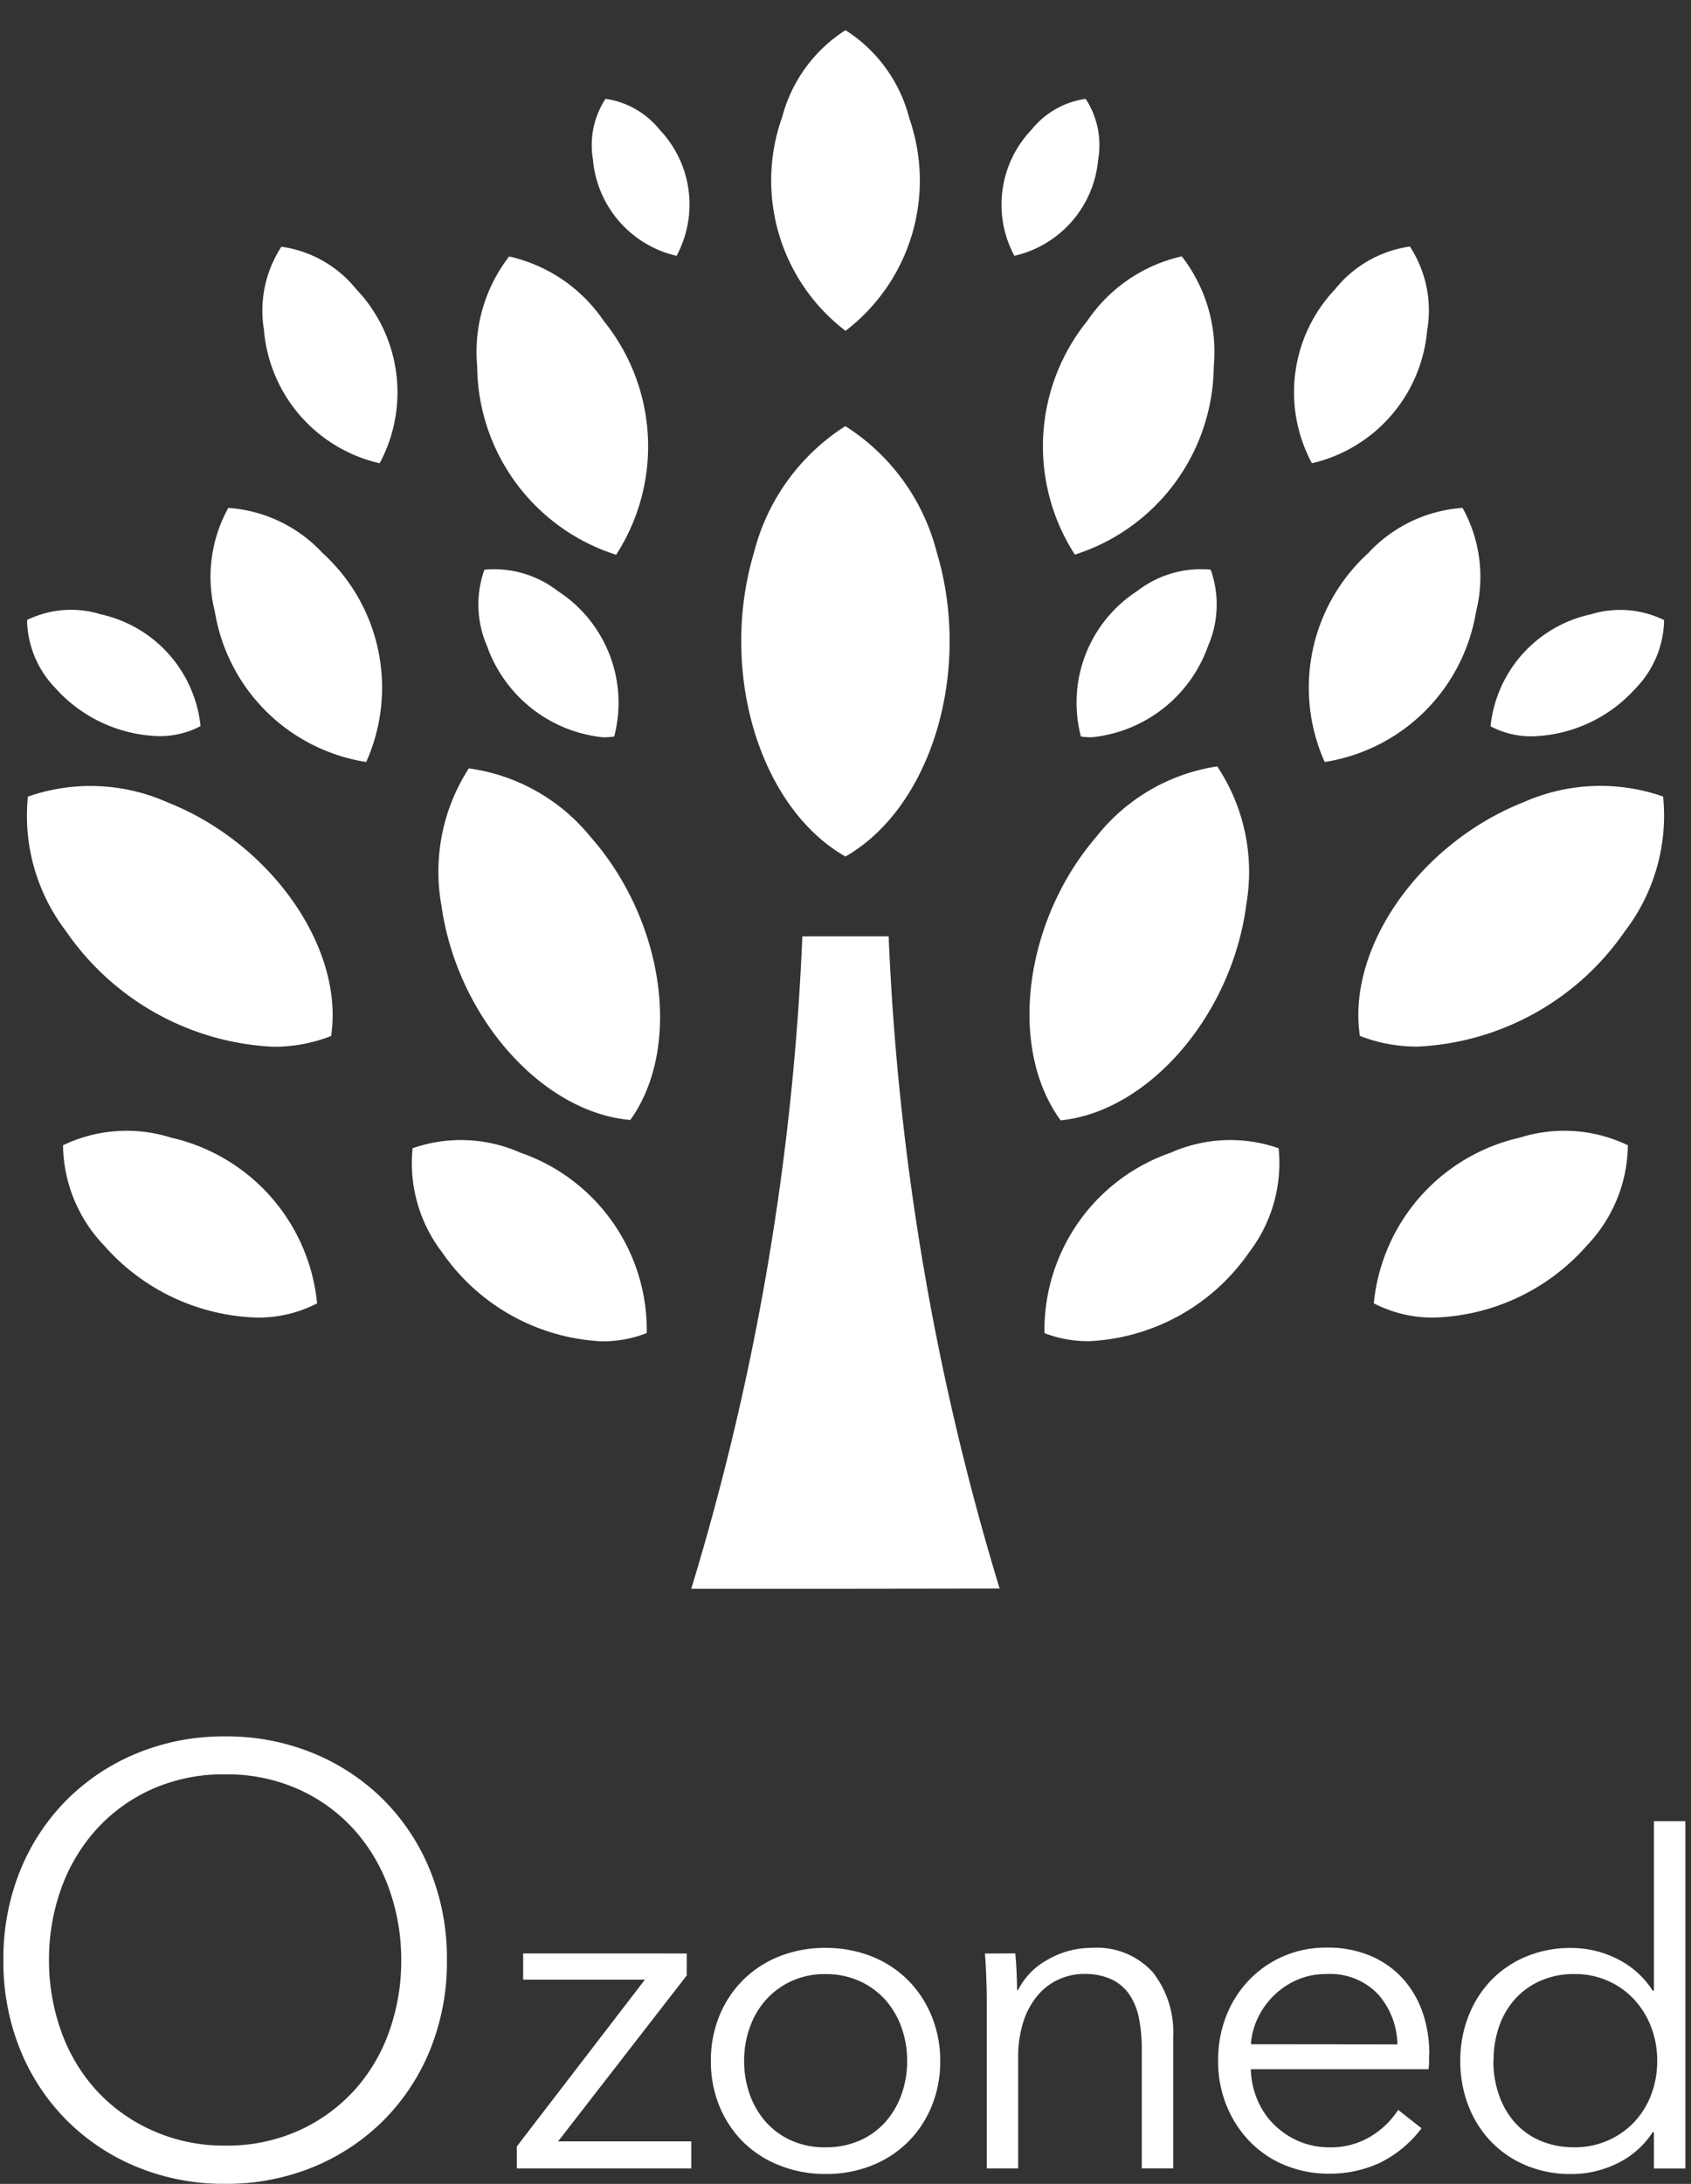
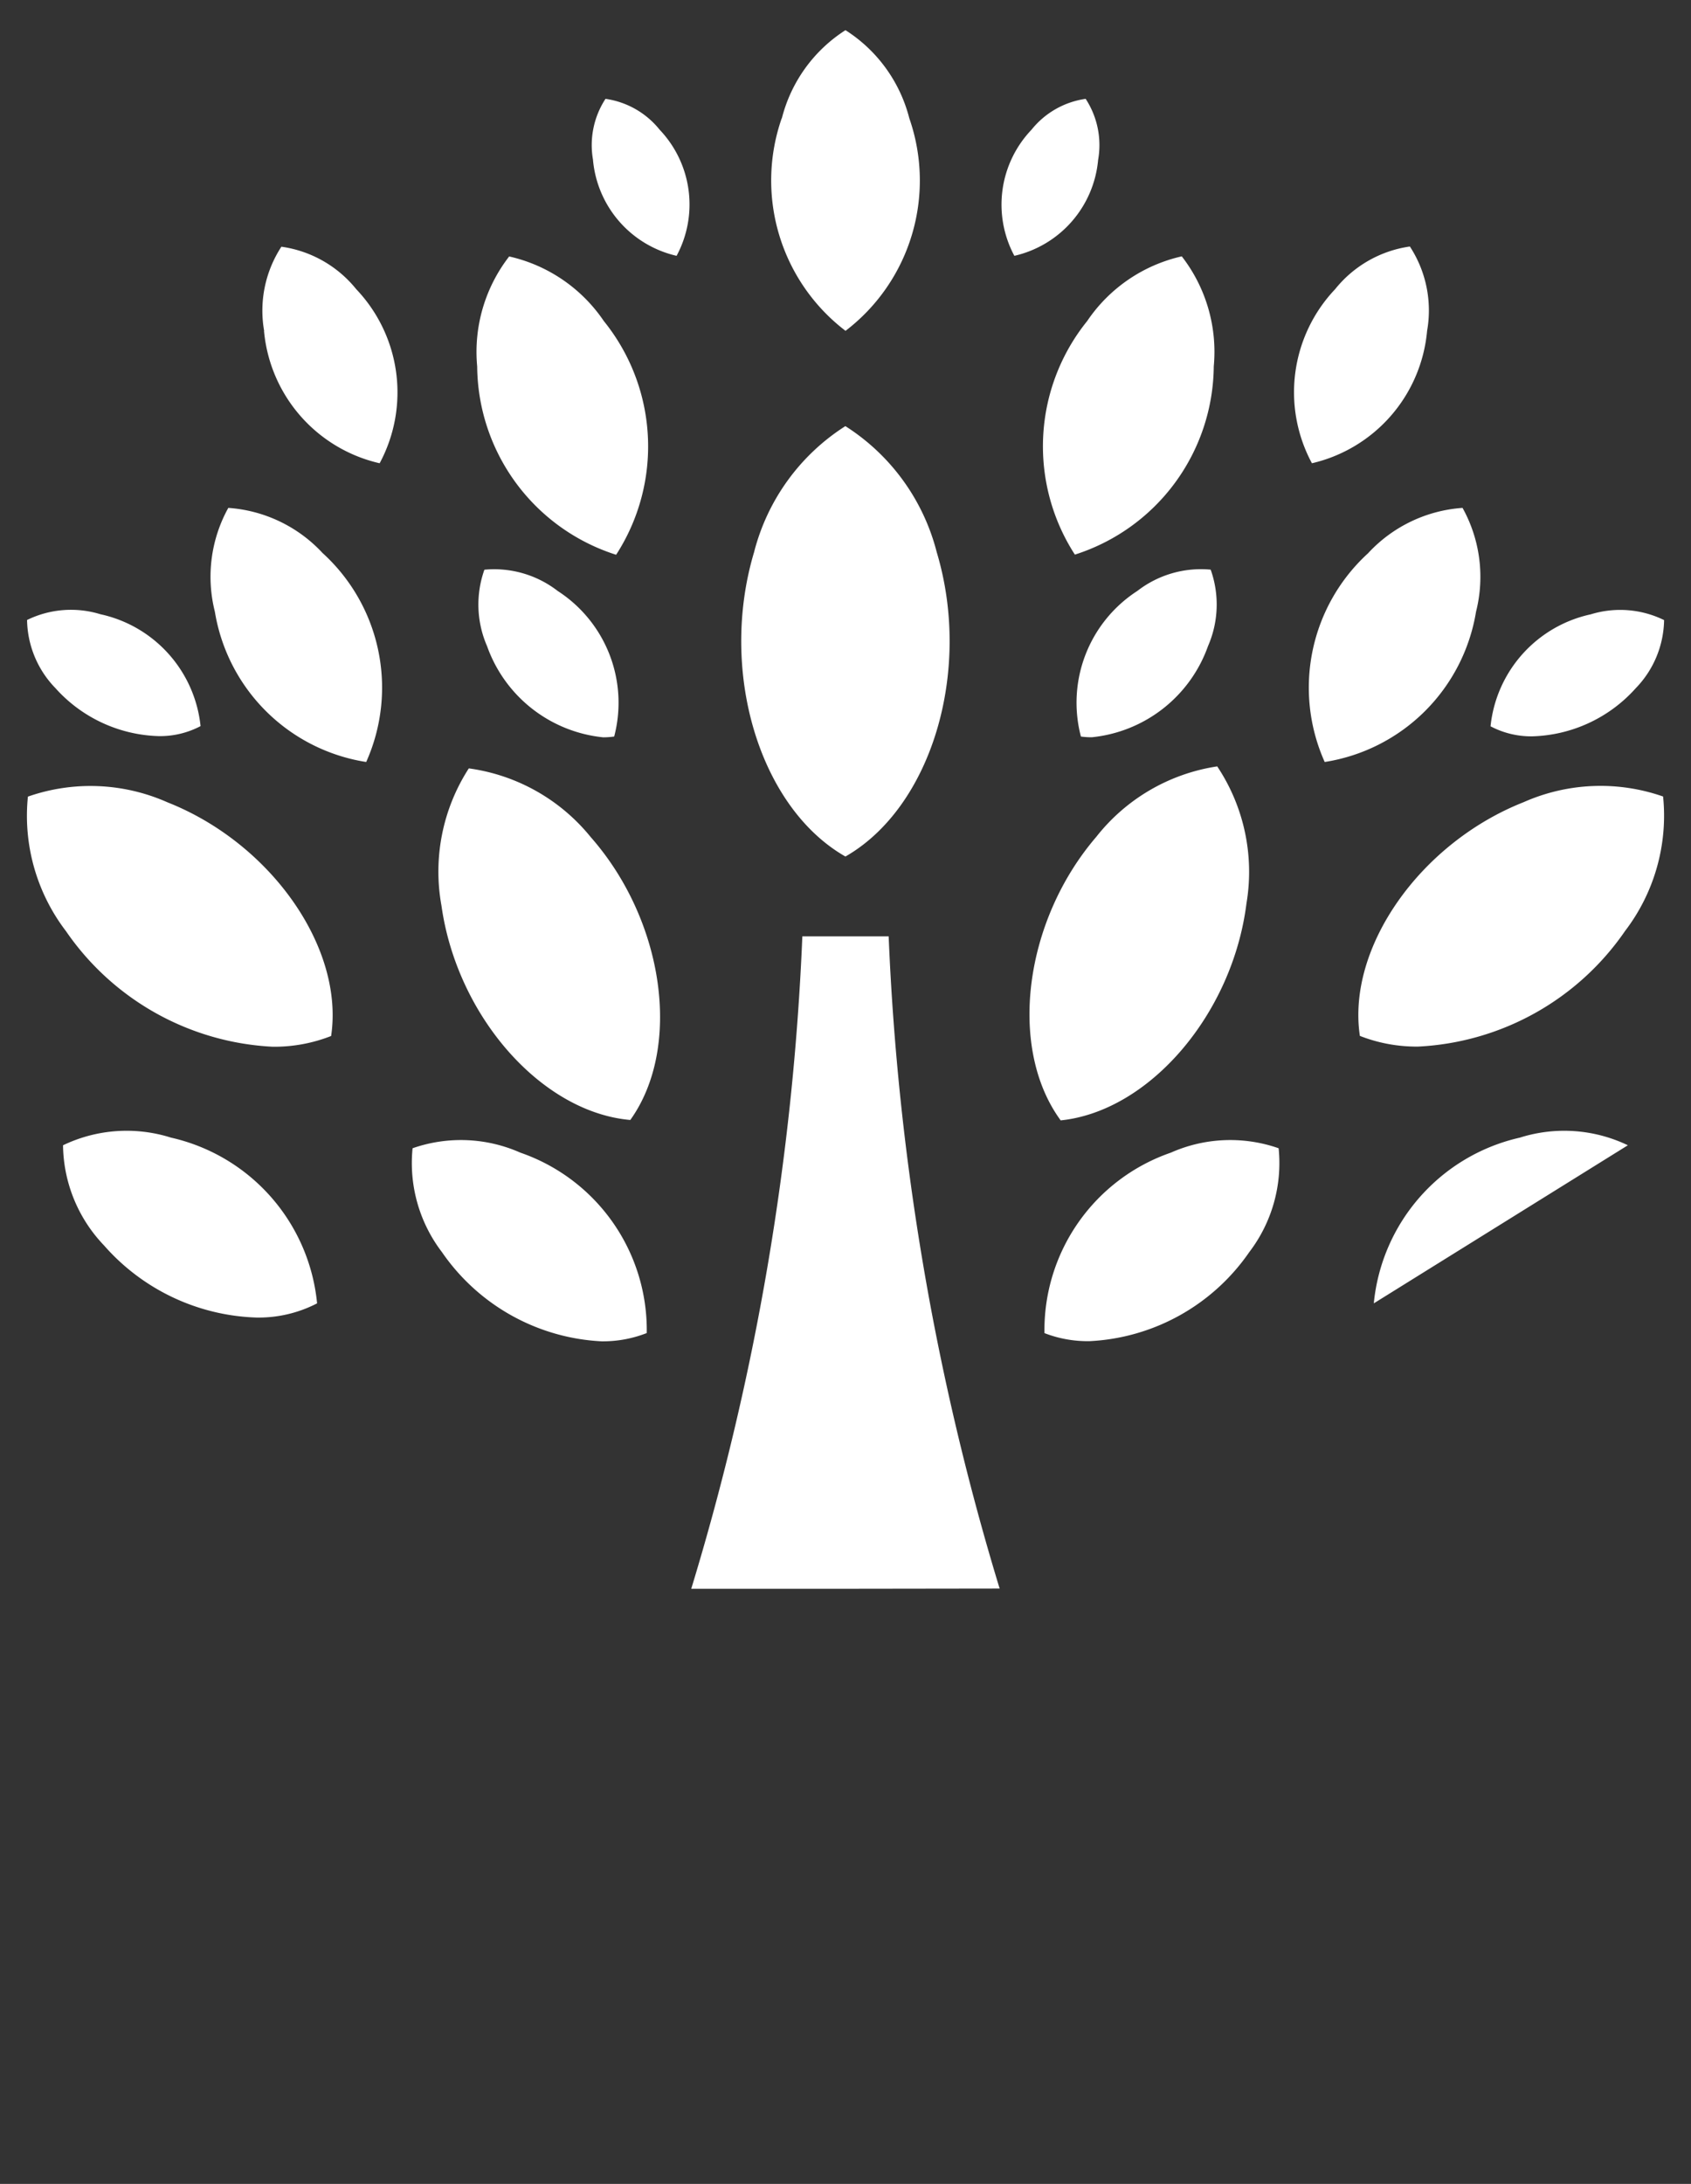
<svg xmlns="http://www.w3.org/2000/svg" width="32.301" height="41.692" viewBox="0 0 32.301 41.692">
  <rect x="0" y="0" width="32.301" height="41.692" fill="#333333" stroke="none" />
  <g id="Group_42431" data-name="Group 42431" transform="translate(-415.937 -109.424)">
    <g id="Group_15729" data-name="Group 15729" transform="translate(416.441 110)">
-       <path id="Union_20" data-name="Union 20" d="M15.647,29.755H12.7A49.751,49.751,0,0,0,14.822,17.3h1.649a49.742,49.742,0,0,0,2.12,12.451Zm3.8-4.882a3.584,3.584,0,0,1,2.414-3.444,2.8,2.8,0,0,1,2.059-.084,2.8,2.8,0,0,1-.561,1.983,3.942,3.942,0,0,1-3.051,1.7A2.292,2.292,0,0,1,19.444,24.873ZM7.938,23.328a2.8,2.8,0,0,1-.561-1.983,2.8,2.8,0,0,1,2.059.084,3.584,3.584,0,0,1,2.414,3.444,2.292,2.292,0,0,1-.86.158A3.941,3.941,0,0,1,7.938,23.328Zm17.8.978a3.6,3.6,0,0,1,2.791-3.164,2.808,2.808,0,0,1,2.062.146A2.808,2.808,0,0,1,29.81,23.2,4.043,4.043,0,0,1,26.9,24.577,2.431,2.431,0,0,1,25.738,24.305ZM1.483,23.2A2.809,2.809,0,0,1,.7,21.288a2.808,2.808,0,0,1,2.062-.146,3.6,3.6,0,0,1,2.791,3.164,2.431,2.431,0,0,1-1.16.271A4.044,4.044,0,0,1,1.483,23.2ZM20.437,15.4a3.628,3.628,0,0,1,2.31-1.345,3.63,3.63,0,0,1,.559,2.614c-.265,2.114-1.854,3.969-3.549,4.144C18.747,19.437,19.051,17.013,20.437,15.4ZM7.929,16.715a3.632,3.632,0,0,1,.522-2.622,3.628,3.628,0,0,1,2.329,1.312c1.409,1.6,1.747,4.018.756,5.4C9.839,20.658,8.225,18.825,7.929,16.715ZM25.472,19.2c-.252-1.682,1.147-3.679,3.126-4.461a3.624,3.624,0,0,1,2.666-.109,3.624,3.624,0,0,1-.727,2.568,5.1,5.1,0,0,1-3.951,2.206A2.967,2.967,0,0,1,25.472,19.2ZM.756,17.2a3.624,3.624,0,0,1-.727-2.568,3.623,3.623,0,0,1,2.666.109c1.978.781,3.378,2.778,3.126,4.461a2.968,2.968,0,0,1-1.114.205A5.1,5.1,0,0,1,.756,17.2ZM13.9,9.966a4.038,4.038,0,0,1,1.744-2.407,4.036,4.036,0,0,1,1.745,2.406c.682,2.269-.1,4.871-1.744,5.811C14,14.837,13.221,12.236,13.9,9.966Zm11.733.015a2.712,2.712,0,0,1,1.8-.861,2.711,2.711,0,0,1,.258,1.981A3.472,3.472,0,0,1,24.8,13.971,3.473,3.473,0,0,1,25.634,9.981ZM3.6,11.1A2.714,2.714,0,0,1,3.857,9.12a2.711,2.711,0,0,1,1.8.861,3.473,3.473,0,0,1,.834,3.99A3.473,3.473,0,0,1,3.6,11.1Zm16.543,2.384a2.54,2.54,0,0,1,1.079-2.779,1.983,1.983,0,0,1,1.4-.406,1.984,1.984,0,0,1-.051,1.46,2.636,2.636,0,0,1-2.221,1.74A1.474,1.474,0,0,1,20.142,13.485ZM8.8,11.76a1.985,1.985,0,0,1-.051-1.46,1.982,1.982,0,0,1,1.4.406,2.54,2.54,0,0,1,1.079,2.779,1.474,1.474,0,0,1-.21.015A2.636,2.636,0,0,1,8.8,11.76Zm19.168,1.528a2.444,2.444,0,0,1,1.915-2.136,1.908,1.908,0,0,1,1.4.11,1.909,1.909,0,0,1-.541,1.3,2.753,2.753,0,0,1-1.971.919A1.659,1.659,0,0,1,27.965,13.288ZM.554,12.56a1.908,1.908,0,0,1-.541-1.3,1.909,1.909,0,0,1,1.4-.11,2.444,2.444,0,0,1,1.914,2.136,1.659,1.659,0,0,1-.8.191A2.752,2.752,0,0,1,.554,12.56ZM20.263,5.553a2.971,2.971,0,0,1,1.807-1.235,2.972,2.972,0,0,1,.611,2.1,3.806,3.806,0,0,1-2.653,3.594A3.807,3.807,0,0,1,20.263,5.553ZM8.611,6.42a2.973,2.973,0,0,1,.611-2.1A2.972,2.972,0,0,1,11.03,5.553a3.807,3.807,0,0,1,.235,4.462A3.806,3.806,0,0,1,8.611,6.42ZM25,4.944a2.233,2.233,0,0,1,1.427-.814,2.232,2.232,0,0,1,.329,1.61,2.857,2.857,0,0,1-2.2,2.528A2.858,2.858,0,0,1,25,4.944Zm-20.458.8a2.233,2.233,0,0,1,.329-1.61A2.233,2.233,0,0,1,6.3,4.944a2.858,2.858,0,0,1,.448,3.324A2.857,2.857,0,0,1,4.539,5.741Zm9.888-4.059A2.82,2.82,0,0,1,15.646,0a2.818,2.818,0,0,1,1.219,1.681A3.61,3.61,0,0,1,15.647,5.74,3.61,3.61,0,0,1,14.428,1.682ZM19.2,1.9a1.616,1.616,0,0,1,1.034-.589,1.617,1.617,0,0,1,.238,1.166,2.07,2.07,0,0,1-1.6,1.831A2.07,2.07,0,0,1,19.2,1.9Zm-8.376.577a1.615,1.615,0,0,1,.238-1.166,1.616,1.616,0,0,1,1.034.589,2.07,2.07,0,0,1,.324,2.408A2.069,2.069,0,0,1,10.823,2.475Z" transform="translate(0)" fill="#FFFFFF" stroke="rgba(0,0,0,0)" stroke-miterlimit="10" stroke-width="1" />
+       <path id="Union_20" data-name="Union 20" d="M15.647,29.755H12.7A49.751,49.751,0,0,0,14.822,17.3h1.649a49.742,49.742,0,0,0,2.12,12.451Zm3.8-4.882a3.584,3.584,0,0,1,2.414-3.444,2.8,2.8,0,0,1,2.059-.084,2.8,2.8,0,0,1-.561,1.983,3.942,3.942,0,0,1-3.051,1.7A2.292,2.292,0,0,1,19.444,24.873ZM7.938,23.328a2.8,2.8,0,0,1-.561-1.983,2.8,2.8,0,0,1,2.059.084,3.584,3.584,0,0,1,2.414,3.444,2.292,2.292,0,0,1-.86.158A3.941,3.941,0,0,1,7.938,23.328Zm17.8.978a3.6,3.6,0,0,1,2.791-3.164,2.808,2.808,0,0,1,2.062.146ZM1.483,23.2A2.809,2.809,0,0,1,.7,21.288a2.808,2.808,0,0,1,2.062-.146,3.6,3.6,0,0,1,2.791,3.164,2.431,2.431,0,0,1-1.16.271A4.044,4.044,0,0,1,1.483,23.2ZM20.437,15.4a3.628,3.628,0,0,1,2.31-1.345,3.63,3.63,0,0,1,.559,2.614c-.265,2.114-1.854,3.969-3.549,4.144C18.747,19.437,19.051,17.013,20.437,15.4ZM7.929,16.715a3.632,3.632,0,0,1,.522-2.622,3.628,3.628,0,0,1,2.329,1.312c1.409,1.6,1.747,4.018.756,5.4C9.839,20.658,8.225,18.825,7.929,16.715ZM25.472,19.2c-.252-1.682,1.147-3.679,3.126-4.461a3.624,3.624,0,0,1,2.666-.109,3.624,3.624,0,0,1-.727,2.568,5.1,5.1,0,0,1-3.951,2.206A2.967,2.967,0,0,1,25.472,19.2ZM.756,17.2a3.624,3.624,0,0,1-.727-2.568,3.623,3.623,0,0,1,2.666.109c1.978.781,3.378,2.778,3.126,4.461a2.968,2.968,0,0,1-1.114.205A5.1,5.1,0,0,1,.756,17.2ZM13.9,9.966a4.038,4.038,0,0,1,1.744-2.407,4.036,4.036,0,0,1,1.745,2.406c.682,2.269-.1,4.871-1.744,5.811C14,14.837,13.221,12.236,13.9,9.966Zm11.733.015a2.712,2.712,0,0,1,1.8-.861,2.711,2.711,0,0,1,.258,1.981A3.472,3.472,0,0,1,24.8,13.971,3.473,3.473,0,0,1,25.634,9.981ZM3.6,11.1A2.714,2.714,0,0,1,3.857,9.12a2.711,2.711,0,0,1,1.8.861,3.473,3.473,0,0,1,.834,3.99A3.473,3.473,0,0,1,3.6,11.1Zm16.543,2.384a2.54,2.54,0,0,1,1.079-2.779,1.983,1.983,0,0,1,1.4-.406,1.984,1.984,0,0,1-.051,1.46,2.636,2.636,0,0,1-2.221,1.74A1.474,1.474,0,0,1,20.142,13.485ZM8.8,11.76a1.985,1.985,0,0,1-.051-1.46,1.982,1.982,0,0,1,1.4.406,2.54,2.54,0,0,1,1.079,2.779,1.474,1.474,0,0,1-.21.015A2.636,2.636,0,0,1,8.8,11.76Zm19.168,1.528a2.444,2.444,0,0,1,1.915-2.136,1.908,1.908,0,0,1,1.4.11,1.909,1.909,0,0,1-.541,1.3,2.753,2.753,0,0,1-1.971.919A1.659,1.659,0,0,1,27.965,13.288ZM.554,12.56a1.908,1.908,0,0,1-.541-1.3,1.909,1.909,0,0,1,1.4-.11,2.444,2.444,0,0,1,1.914,2.136,1.659,1.659,0,0,1-.8.191A2.752,2.752,0,0,1,.554,12.56ZM20.263,5.553a2.971,2.971,0,0,1,1.807-1.235,2.972,2.972,0,0,1,.611,2.1,3.806,3.806,0,0,1-2.653,3.594A3.807,3.807,0,0,1,20.263,5.553ZM8.611,6.42a2.973,2.973,0,0,1,.611-2.1A2.972,2.972,0,0,1,11.03,5.553a3.807,3.807,0,0,1,.235,4.462A3.806,3.806,0,0,1,8.611,6.42ZM25,4.944a2.233,2.233,0,0,1,1.427-.814,2.232,2.232,0,0,1,.329,1.61,2.857,2.857,0,0,1-2.2,2.528A2.858,2.858,0,0,1,25,4.944Zm-20.458.8a2.233,2.233,0,0,1,.329-1.61A2.233,2.233,0,0,1,6.3,4.944a2.858,2.858,0,0,1,.448,3.324A2.857,2.857,0,0,1,4.539,5.741Zm9.888-4.059A2.82,2.82,0,0,1,15.646,0a2.818,2.818,0,0,1,1.219,1.681A3.61,3.61,0,0,1,15.647,5.74,3.61,3.61,0,0,1,14.428,1.682ZM19.2,1.9a1.616,1.616,0,0,1,1.034-.589,1.617,1.617,0,0,1,.238,1.166,2.07,2.07,0,0,1-1.6,1.831A2.07,2.07,0,0,1,19.2,1.9Zm-8.376.577a1.615,1.615,0,0,1,.238-1.166,1.616,1.616,0,0,1,1.034.589,2.07,2.07,0,0,1,.324,2.408A2.069,2.069,0,0,1,10.823,2.475Z" transform="translate(0)" fill="#FFFFFF" stroke="rgba(0,0,0,0)" stroke-miterlimit="10" stroke-width="1" />
    </g>
    <g id="Group_15763" data-name="Group 15763" transform="translate(416 142.573)">
-       <path id="Path_5304" data-name="Path 5304" d="M3.925-13.61,1.468-10.443H4.012v.518H.679v-.421l2.447-3.184H.8v-.5H3.925Zm4.842,1.632a2.239,2.239,0,0,1-.162.86,2.068,2.068,0,0,1-.452.684,2.047,2.047,0,0,1-.693.452,2.353,2.353,0,0,1-.886.162A2.329,2.329,0,0,1,5.7-9.983,2.047,2.047,0,0,1,5-10.434a2.068,2.068,0,0,1-.452-.684,2.239,2.239,0,0,1-.162-.86,2.239,2.239,0,0,1,.162-.86A2.068,2.068,0,0,1,5-13.522a2.047,2.047,0,0,1,.693-.452,2.329,2.329,0,0,1,.877-.162,2.353,2.353,0,0,1,.886.162,2.047,2.047,0,0,1,.693.452,2.068,2.068,0,0,1,.452.684A2.239,2.239,0,0,1,8.767-11.978Zm-.632,0a1.878,1.878,0,0,0-.11-.645,1.58,1.58,0,0,0-.311-.526,1.473,1.473,0,0,0-.491-.355,1.551,1.551,0,0,0-.649-.132,1.521,1.521,0,0,0-.645.132,1.486,1.486,0,0,0-.487.355,1.58,1.58,0,0,0-.311.526,1.878,1.878,0,0,0-.11.645,1.878,1.878,0,0,0,.11.645,1.58,1.58,0,0,0,.311.526,1.434,1.434,0,0,0,.487.351,1.566,1.566,0,0,0,.645.127,1.6,1.6,0,0,0,.649-.127,1.423,1.423,0,0,0,.491-.351,1.58,1.58,0,0,0,.311-.526A1.878,1.878,0,0,0,8.135-11.978ZM10.2-14.031q.018.167.026.368t.009.333h.018a1.351,1.351,0,0,1,.57-.583,1.665,1.665,0,0,1,.833-.224,1.443,1.443,0,0,1,1.171.465,1.847,1.847,0,0,1,.39,1.228v2.518h-.6V-12.2a3.007,3.007,0,0,0-.053-.588,1.23,1.23,0,0,0-.18-.452.86.86,0,0,0-.342-.294,1.223,1.223,0,0,0-.539-.105,1.152,1.152,0,0,0-.461.1,1.132,1.132,0,0,0-.4.294,1.469,1.469,0,0,0-.281.5,2.18,2.18,0,0,0-.105.715v2.105h-.6v-3.2q0-.167-.009-.43t-.026-.474ZM17.5-12.294a1.48,1.48,0,0,0-.373-.961,1.265,1.265,0,0,0-.987-.382,1.381,1.381,0,0,0-.553.11,1.462,1.462,0,0,0-.447.3,1.483,1.483,0,0,0-.307.43,1.386,1.386,0,0,0-.132.5Zm.605.193v.132a1.354,1.354,0,0,1-.009.149H14.7a1.6,1.6,0,0,0,.123.579,1.462,1.462,0,0,0,.316.474,1.522,1.522,0,0,0,.474.32,1.456,1.456,0,0,0,.588.118,1.463,1.463,0,0,0,.8-.215,1.606,1.606,0,0,0,.513-.5l.447.351a2.225,2.225,0,0,1-.811.667,2.269,2.269,0,0,1-.952.2,2.183,2.183,0,0,1-.847-.162,1.983,1.983,0,0,1-.671-.452,2.14,2.14,0,0,1-.443-.684,2.239,2.239,0,0,1-.162-.86,2.294,2.294,0,0,1,.158-.86,2.081,2.081,0,0,1,.439-.684,2.017,2.017,0,0,1,.658-.452,2.042,2.042,0,0,1,.816-.162,2.093,2.093,0,0,1,.851.162,1.754,1.754,0,0,1,.614.439,1.884,1.884,0,0,1,.373.645A2.4,2.4,0,0,1,18.109-12.1Zm4.272,1.482a1.684,1.684,0,0,1-.684.6,1.988,1.988,0,0,1-.868.2,2.2,2.2,0,0,1-.873-.167,1.989,1.989,0,0,1-.667-.456,2.06,2.06,0,0,1-.43-.684,2.327,2.327,0,0,1-.154-.851,2.327,2.327,0,0,1,.154-.851,2.06,2.06,0,0,1,.43-.684,1.989,1.989,0,0,1,.667-.456,2.2,2.2,0,0,1,.873-.167,1.953,1.953,0,0,1,.868.206,1.7,1.7,0,0,1,.684.61H22.4v-3.237H23v6.632h-.6v-.693Zm-3.044-1.36a1.949,1.949,0,0,0,.105.645,1.561,1.561,0,0,0,.3.526,1.379,1.379,0,0,0,.487.351,1.62,1.62,0,0,0,.658.127,1.553,1.553,0,0,0,.632-.127,1.548,1.548,0,0,0,.5-.346,1.57,1.57,0,0,0,.329-.522,1.778,1.778,0,0,0,.118-.654,1.778,1.778,0,0,0-.118-.654,1.62,1.62,0,0,0-.329-.526,1.516,1.516,0,0,0-.5-.351,1.553,1.553,0,0,0-.632-.127,1.573,1.573,0,0,0-.658.132,1.427,1.427,0,0,0-.487.355,1.561,1.561,0,0,0-.3.526A1.949,1.949,0,0,0,19.337-11.978Z" transform="translate(9.13 18.174)" fill="#FFFFFF" />
-       <path id="Path_5303" data-name="Path 5303" d="M10.079-16.541a4.451,4.451,0,0,1-.321,1.711,4.083,4.083,0,0,1-.89,1.349,4.1,4.1,0,0,1-1.343.89,4.347,4.347,0,0,1-1.682.321,4.347,4.347,0,0,1-1.682-.321,4.1,4.1,0,0,1-1.343-.89,4.083,4.083,0,0,1-.89-1.349,4.451,4.451,0,0,1-.321-1.711,4.451,4.451,0,0,1,.321-1.711,4.083,4.083,0,0,1,.89-1.349,4.1,4.1,0,0,1,1.343-.89,4.347,4.347,0,0,1,1.682-.321,4.347,4.347,0,0,1,1.682.321,4.1,4.1,0,0,1,1.343.89,4.083,4.083,0,0,1,.89,1.349A4.451,4.451,0,0,1,10.079-16.541Zm-.873,0a4,4,0,0,0-.23-1.355,3.386,3.386,0,0,0-.666-1.131A3.188,3.188,0,0,0,7.249-19.8a3.335,3.335,0,0,0-1.407-.287,3.335,3.335,0,0,0-1.407.287,3.188,3.188,0,0,0-1.062.775A3.386,3.386,0,0,0,2.708-17.9a4,4,0,0,0-.23,1.355,4,4,0,0,0,.23,1.355,3.323,3.323,0,0,0,.666,1.125,3.227,3.227,0,0,0,1.062.769A3.335,3.335,0,0,0,5.842-13a3.335,3.335,0,0,0,1.407-.287,3.227,3.227,0,0,0,1.062-.769,3.323,3.323,0,0,0,.666-1.125A4,4,0,0,0,9.206-16.541Z" transform="translate(-1.605 20.812)" fill="#FFFFFF" />
-     </g>
+       </g>
  </g>
</svg>